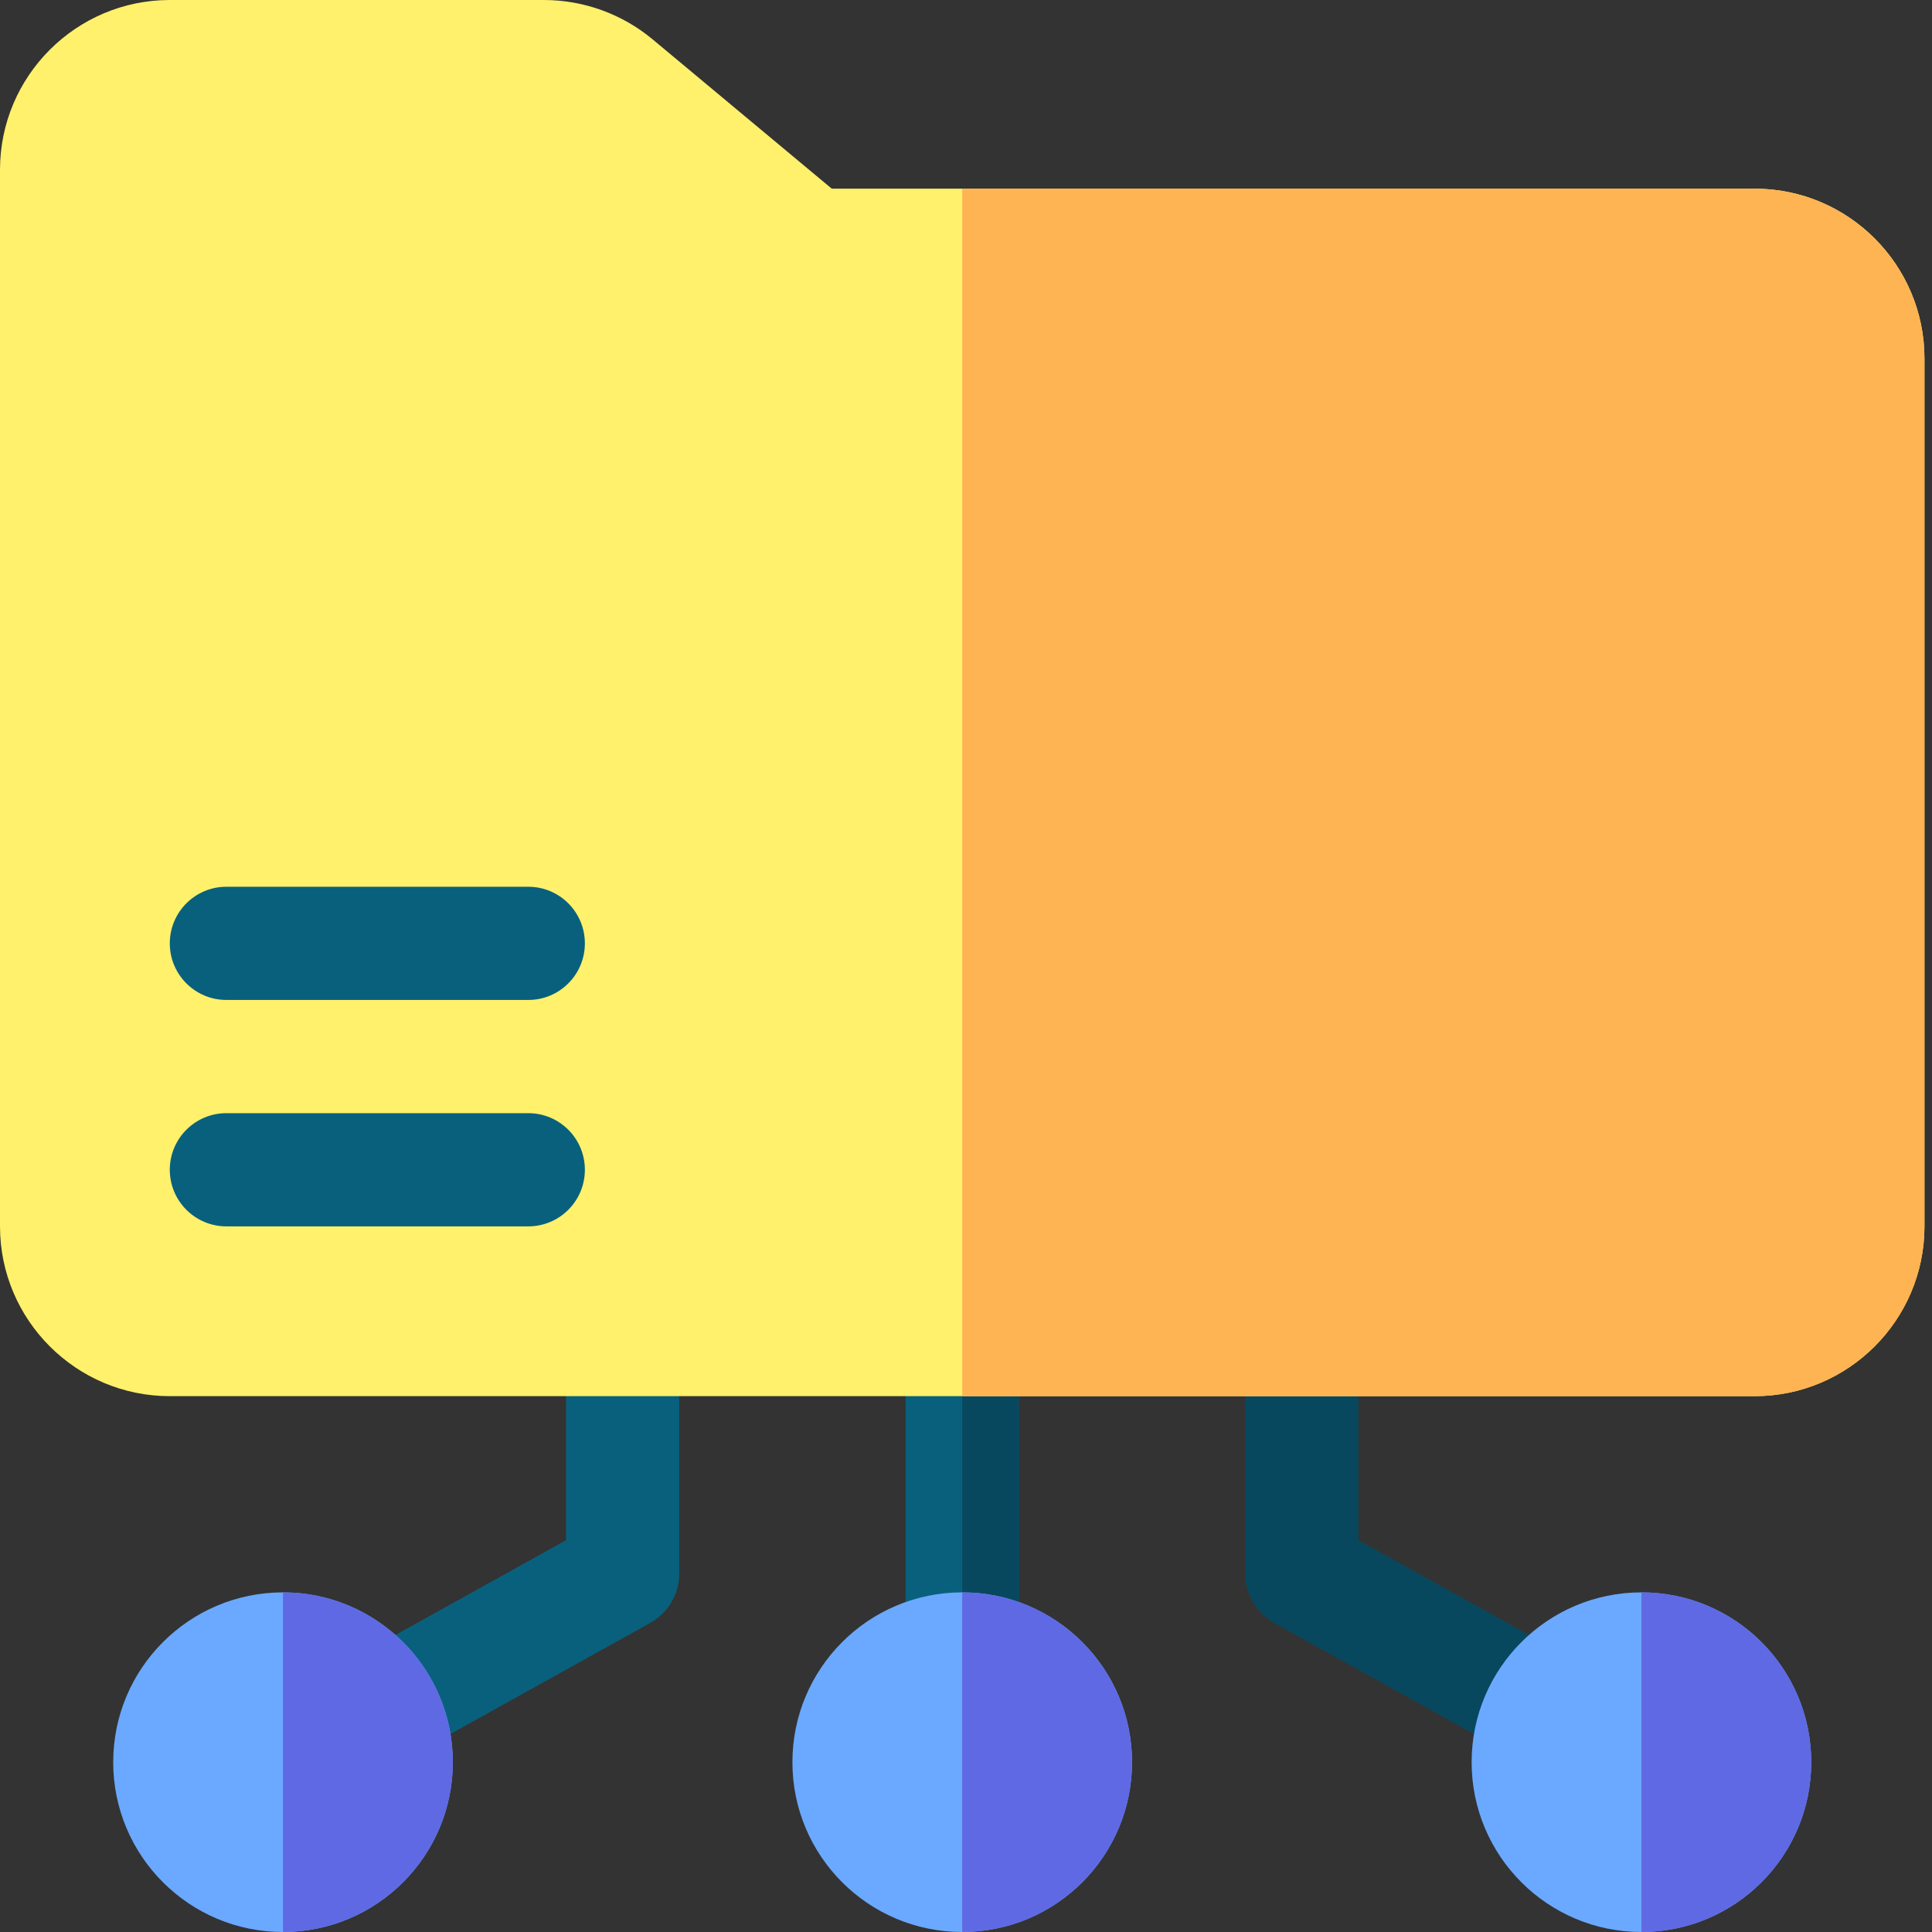
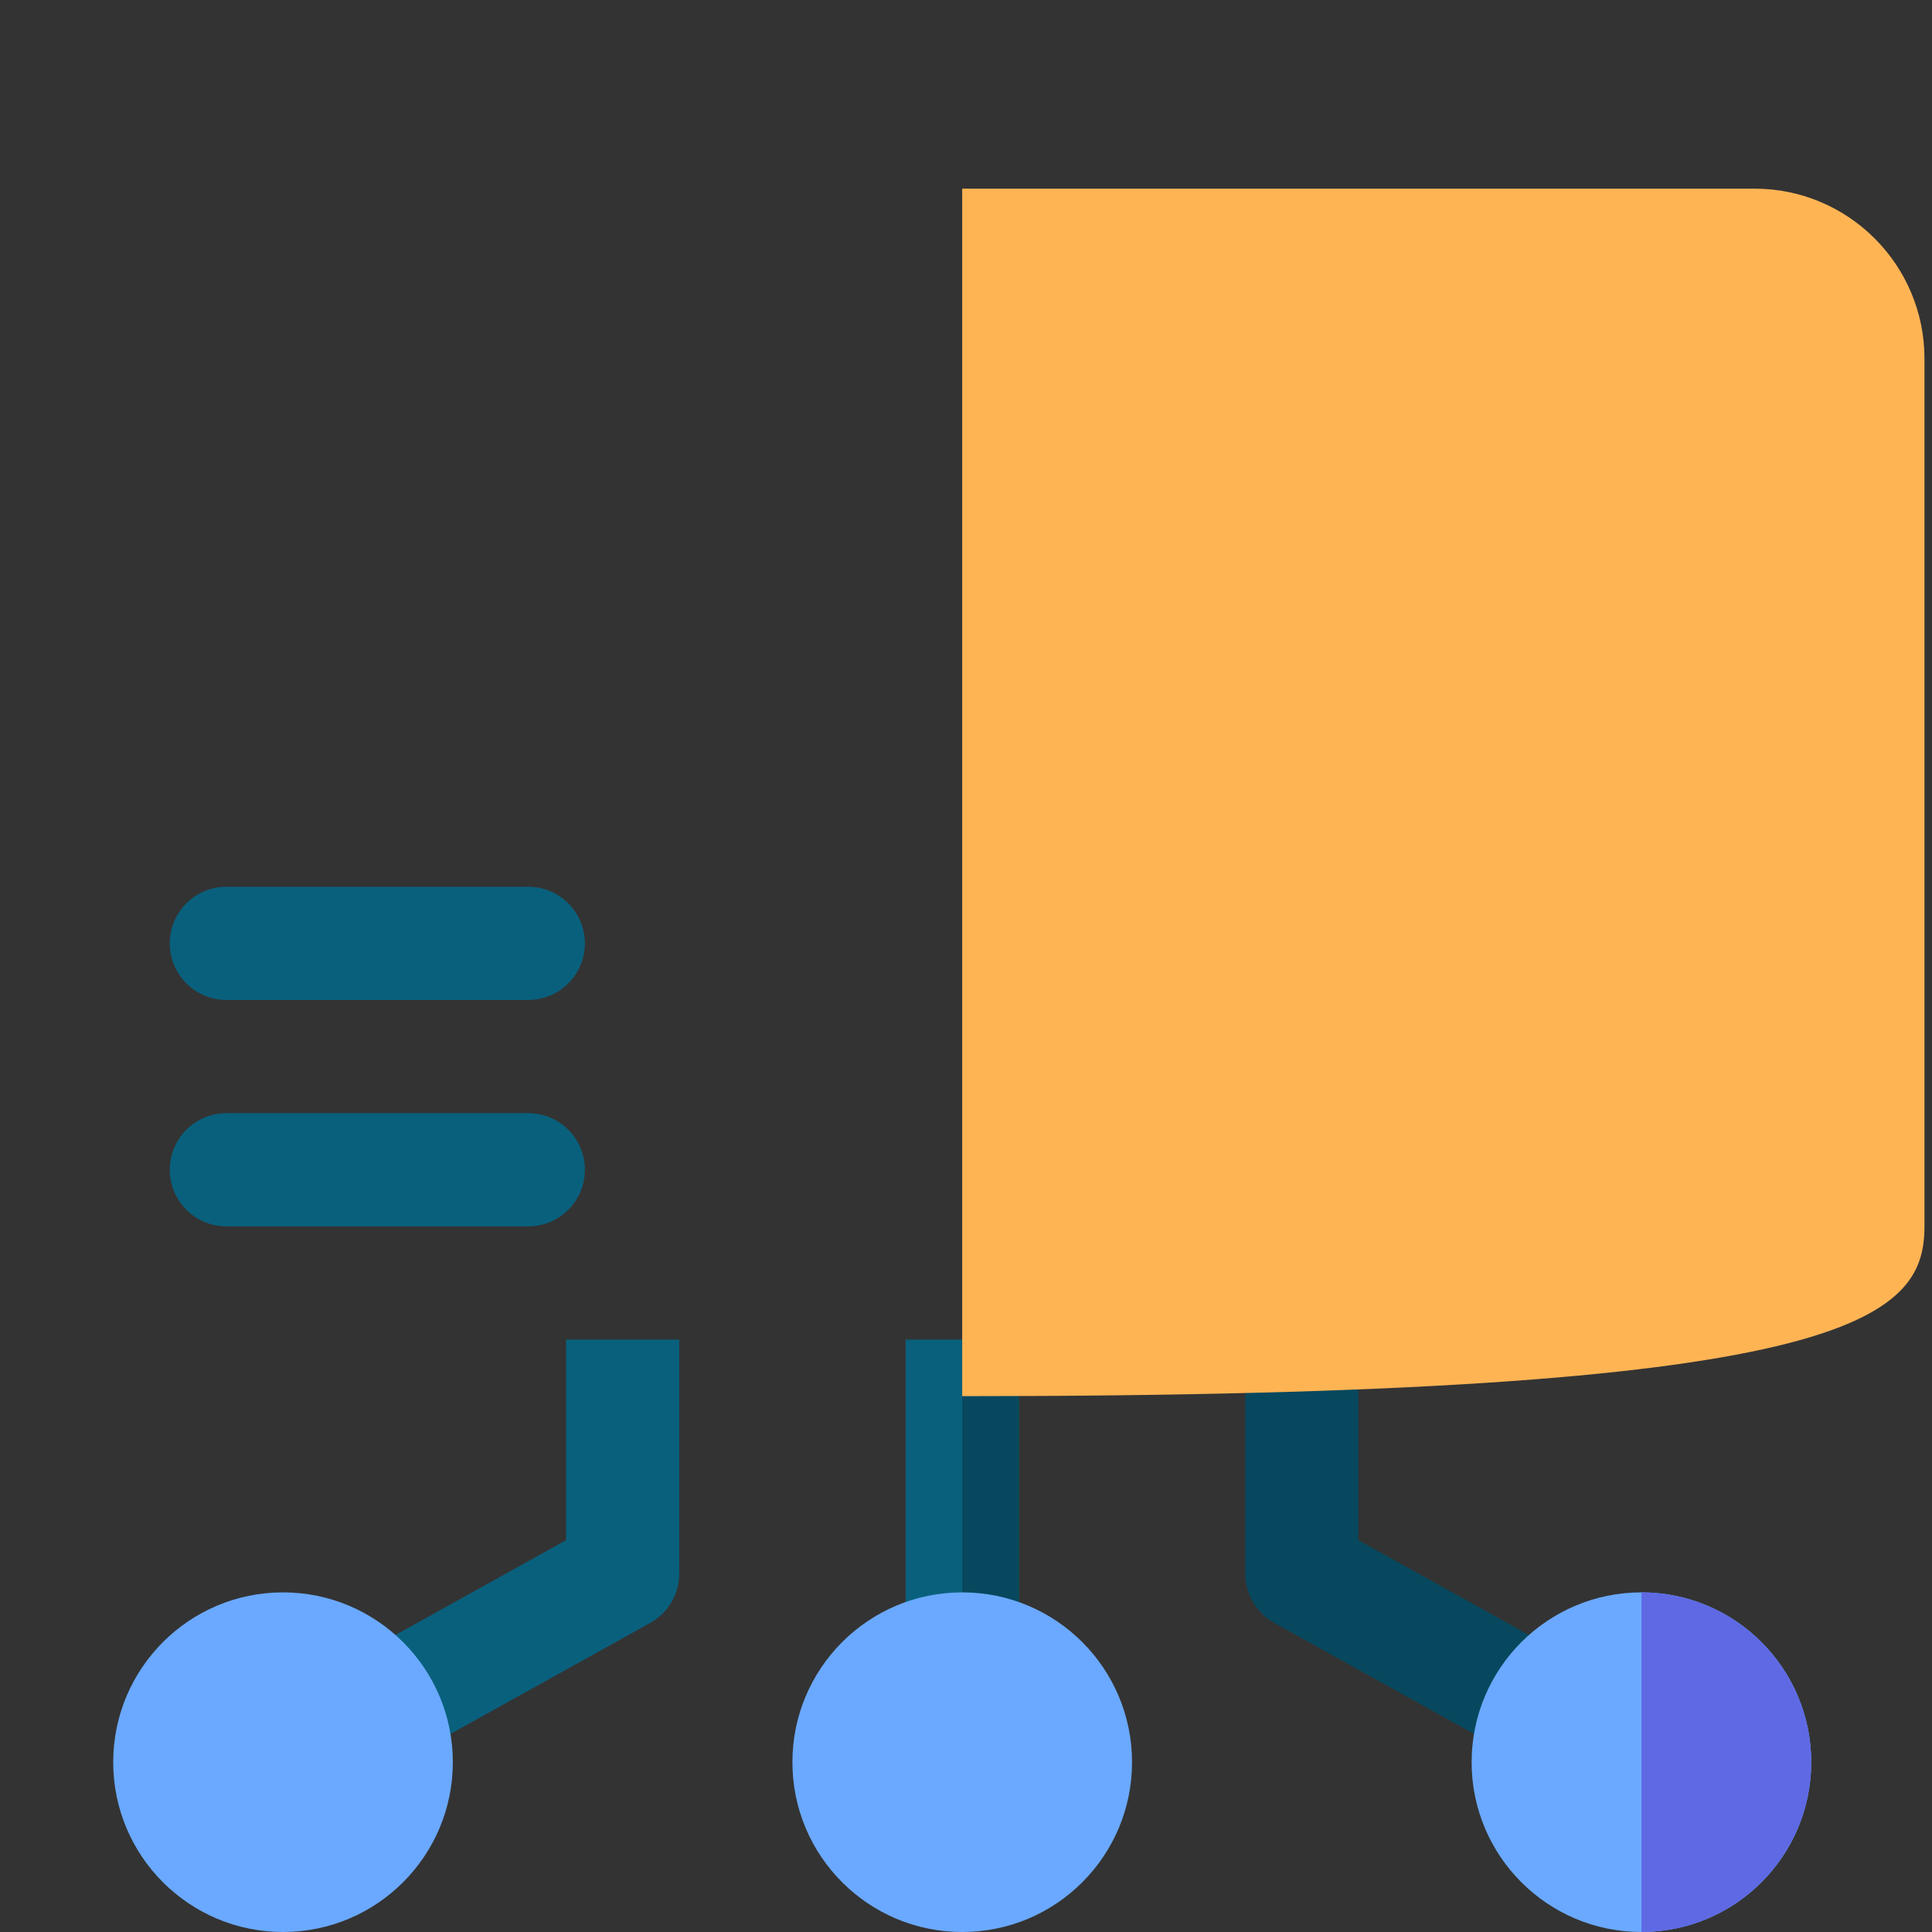
<svg xmlns="http://www.w3.org/2000/svg" width="52" height="52" viewBox="0 0 52 52" fill="none">
  <rect x="0" y="0" width="52" height="52" fill="#333333" stroke="none" />
  <path d="M24.375 36.055H27.422V44.383H24.375V36.055Z" fill="#09607D" />
  <path d="M25.898 36.055H27.422V44.383H25.898V36.055Z" fill="#07485E" />
  <path d="M36.562 36.055V41.455L42.256 44.618L40.776 47.282L34.299 43.683C33.816 43.415 33.516 42.905 33.516 42.352V36.055H36.562Z" fill="#07485E" />
  <path d="M18.282 36.055V42.352C18.282 42.905 17.982 43.415 17.498 43.683L11.021 47.282L9.541 44.618L15.235 41.455V36.055H18.282Z" fill="#09607D" />
  <path d="M25.898 52C28.423 52 30.469 49.954 30.469 47.43C30.469 44.906 28.423 42.859 25.898 42.859C23.374 42.859 21.328 44.906 21.328 47.43C21.328 49.954 23.374 52 25.898 52Z" fill="#6AA9FF" />
-   <path d="M30.469 47.43C30.469 44.91 28.419 42.859 25.898 42.859V52C28.419 52 30.469 49.95 30.469 47.43Z" fill="#5F69E3" />
  <path d="M44.18 52C46.704 52 48.75 49.954 48.75 47.43C48.75 44.906 46.704 42.859 44.18 42.859C41.656 42.859 39.609 44.906 39.609 47.43C39.609 49.954 41.656 52 44.18 52Z" fill="#6AA9FF" />
  <path d="M7.617 52C10.141 52 12.188 49.954 12.188 47.43C12.188 44.906 10.141 42.859 7.617 42.859C5.093 42.859 3.047 44.906 3.047 47.43C3.047 49.954 5.093 52 7.617 52Z" fill="#6AA9FF" />
  <path d="M44.18 42.859V52C46.7 52 48.75 49.95 48.75 47.43C48.75 44.91 46.7 42.859 44.18 42.859Z" fill="#5F69E3" />
-   <path d="M7.617 42.859V52C10.137 52 12.188 49.95 12.188 47.43C12.188 44.91 10.137 42.859 7.617 42.859Z" fill="#5F69E3" />
-   <path d="M47.227 5.078H22.387L17.565 1.059C16.745 0.376 15.706 0 14.639 0H4.57C2.05 0 0 2.05 0 4.57V33.008C0 35.528 2.05 37.578 4.57 37.578H47.227C49.747 37.578 51.797 35.528 51.797 33.008V9.648C51.797 7.128 49.747 5.078 47.227 5.078Z" fill="#FFF16B" />
-   <path d="M47.227 5.078H25.898V37.578H47.227C49.747 37.578 51.797 35.528 51.797 33.008V9.648C51.797 7.128 49.747 5.078 47.227 5.078Z" fill="#FFB454" />
+   <path d="M47.227 5.078H25.898V37.578C49.747 37.578 51.797 35.528 51.797 33.008V9.648C51.797 7.128 49.747 5.078 47.227 5.078Z" fill="#FFB454" />
  <path d="M14.219 33.008H6.094C5.252 33.008 4.57 32.326 4.57 31.484C4.57 30.643 5.252 29.961 6.094 29.961H14.219C15.06 29.961 15.742 30.643 15.742 31.484C15.742 32.326 15.06 33.008 14.219 33.008Z" fill="#09607D" />
  <path d="M14.219 26.914H6.094C5.252 26.914 4.57 26.232 4.57 25.391C4.57 24.549 5.252 23.867 6.094 23.867H14.219C15.06 23.867 15.742 24.549 15.742 25.391C15.742 26.232 15.06 26.914 14.219 26.914Z" fill="#09607D" />
</svg>